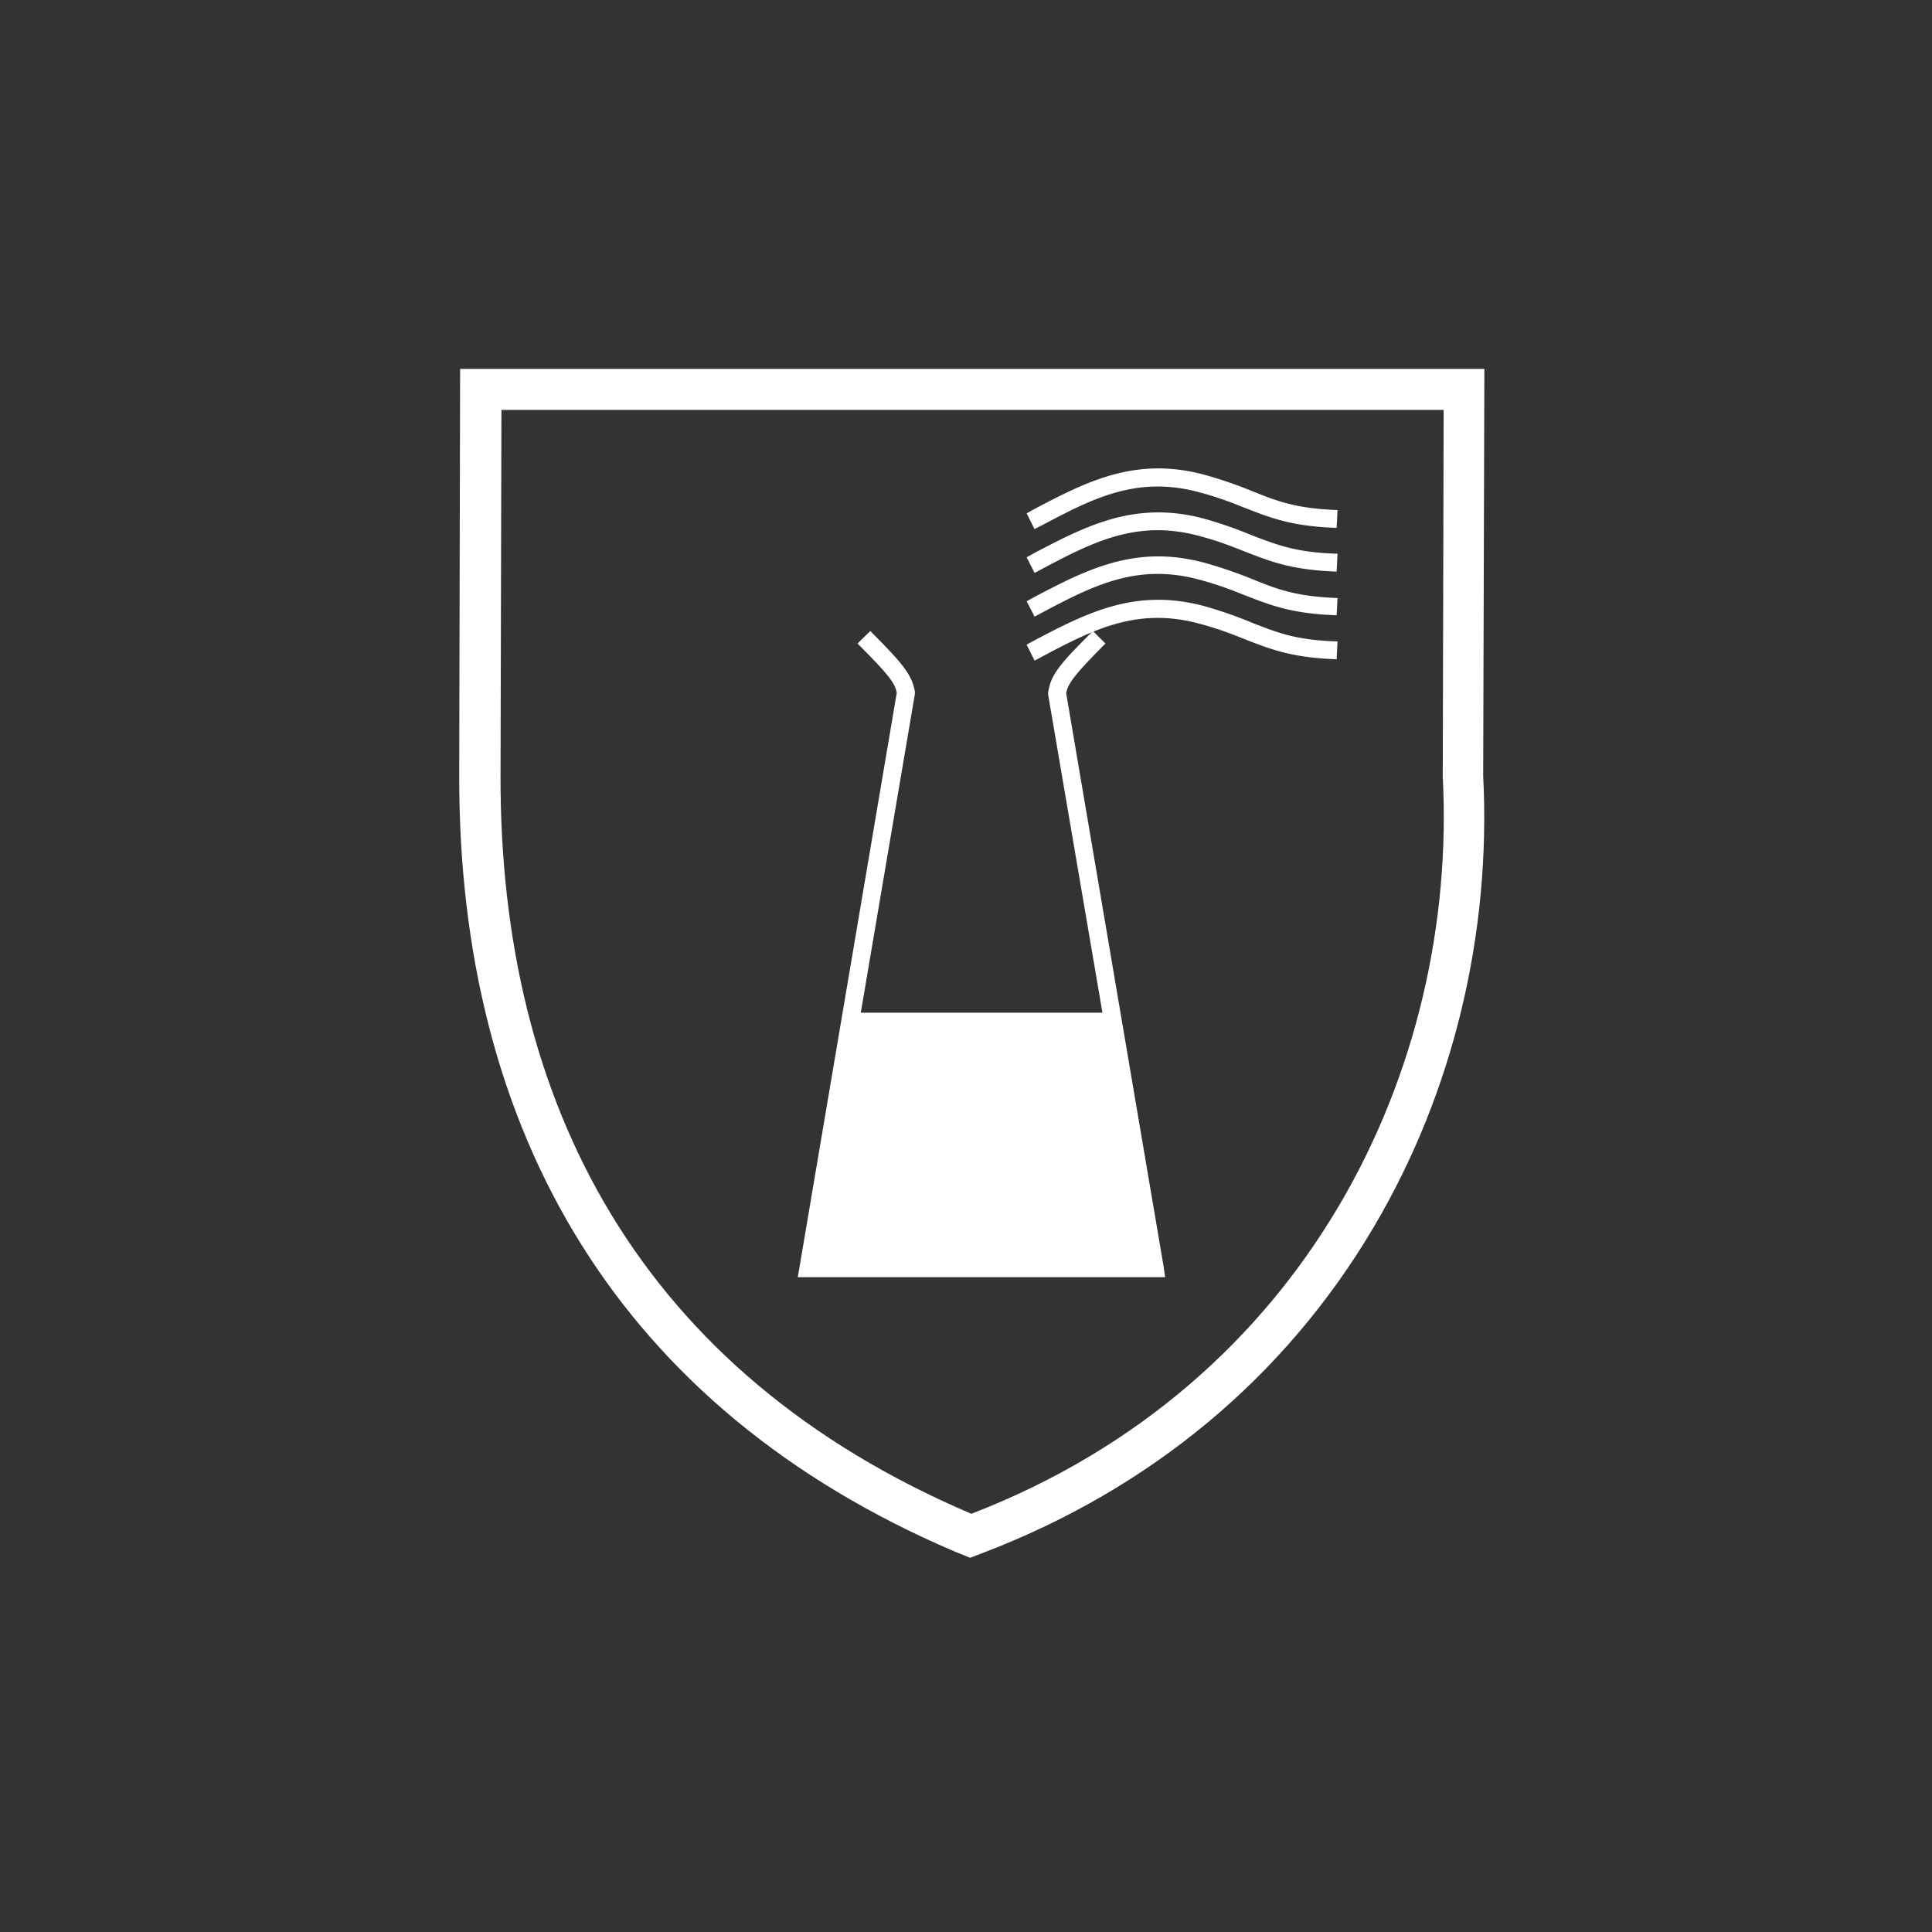
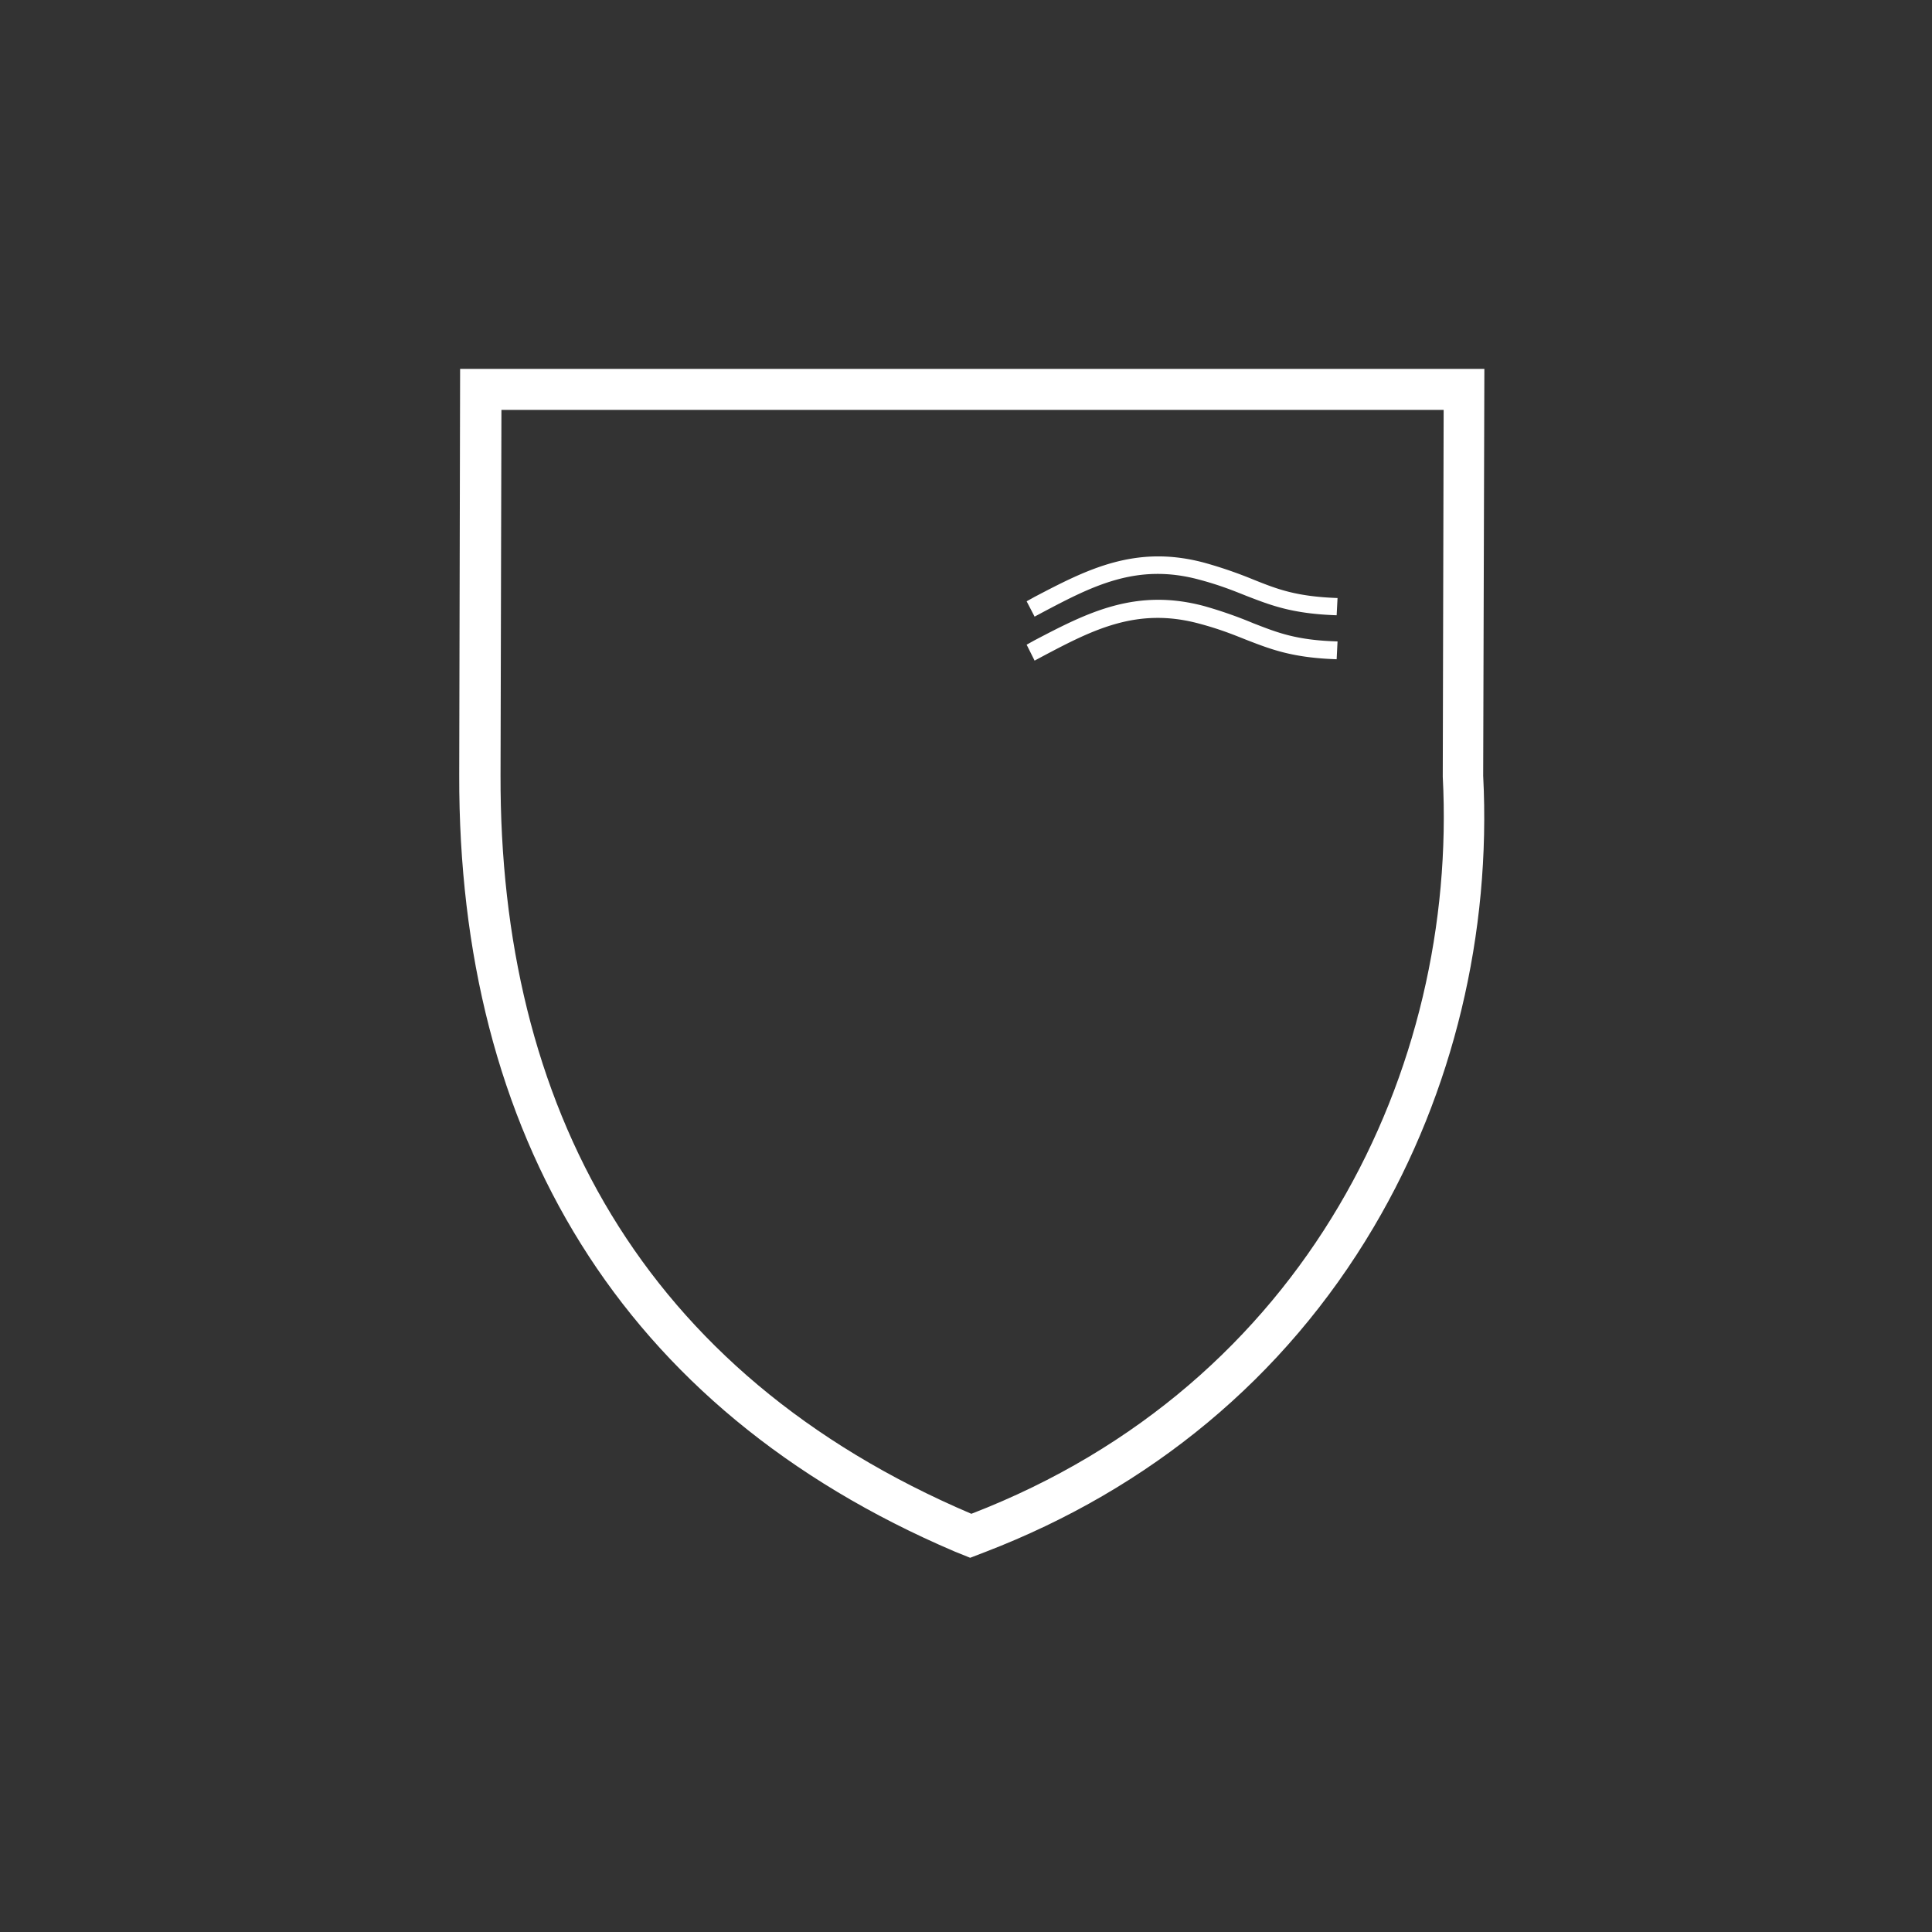
<svg xmlns="http://www.w3.org/2000/svg" fill="none" viewBox="0 0 65 65">
  <rect x="0" y="0" width="65" height="65" fill="#333333" stroke="none" />
  <path fill-rule="evenodd" clip-rule="evenodd" d="M49.9 26.1c.27 5.28-.99 10.63-3.68 15.18-3.01 5.1-7.55 8.81-13.06 10.93l-.52.2-.52-.21c-11.27-4.81-16.7-14.07-16.67-26.13l.03-13.66h34.46L49.9 26.1ZM16.87 13.8l-.03 12.28c-.03 11.06 4.7 20.1 15.84 24.85 11.3-4.36 16.37-14.97 15.86-24.8l.03-12.34h-31.7Z" fill="#fff" />
-   <path d="m39.15 42.62-3.28-19.3c.07-.34.27-.61 1.32-1.67l-.42-.42c-1.12 1.11-1.41 1.47-1.5 2.03l-.01.05v.04l1.83 10.72h-8.13l1.82-10.72v-.09c-.1-.55-.39-.92-1.5-2.03l-.43.42c1.06 1.06 1.26 1.33 1.32 1.66L26.9 42.62l-.06.35H39.2l-.05-.35Z" fill="#fff" />
  <path d="m34.8 22.23.28-.15c1.7-.9 3.18-1.66 5.26-1.1.68.18 1.15.37 1.6.55.83.32 1.54.6 3.03.65l.03-.6c-1.4-.04-2.03-.3-2.83-.61a14.5 14.5 0 0 0-1.66-.58c-2.32-.62-3.96.24-5.7 1.15l-.27.15.27.54Z" fill="#fff" />
  <path d="m34.8 20.75.28-.15c1.7-.9 3.18-1.66 5.26-1.1.68.18 1.15.37 1.6.55.83.32 1.54.6 3.03.65l.03-.58c-1.4-.05-2.03-.3-2.83-.62a14.5 14.5 0 0 0-1.66-.57c-2.32-.62-3.96.24-5.7 1.15l-.27.15.27.52Z" fill="#fff" />
-   <path d="m34.8 19.28.28-.15c1.7-.9 3.18-1.66 5.26-1.1.68.18 1.15.37 1.6.55.83.32 1.54.6 3.03.65l.03-.6c-1.4-.04-2.03-.3-2.83-.6a14.5 14.5 0 0 0-1.66-.58c-2.32-.62-3.96.24-5.7 1.15l-.27.15.27.53Z" fill="#fff" />
-   <path d="m34.8 17.8.28-.14c1.7-.9 3.18-1.66 5.26-1.1.68.18 1.15.37 1.6.55.83.32 1.54.6 3.03.65l.03-.6c-1.4-.05-2.03-.3-2.83-.62a14.5 14.5 0 0 0-1.66-.57c-2.32-.62-3.96.24-5.7 1.15l-.27.15.27.54Z" fill="#fff" />
</svg>